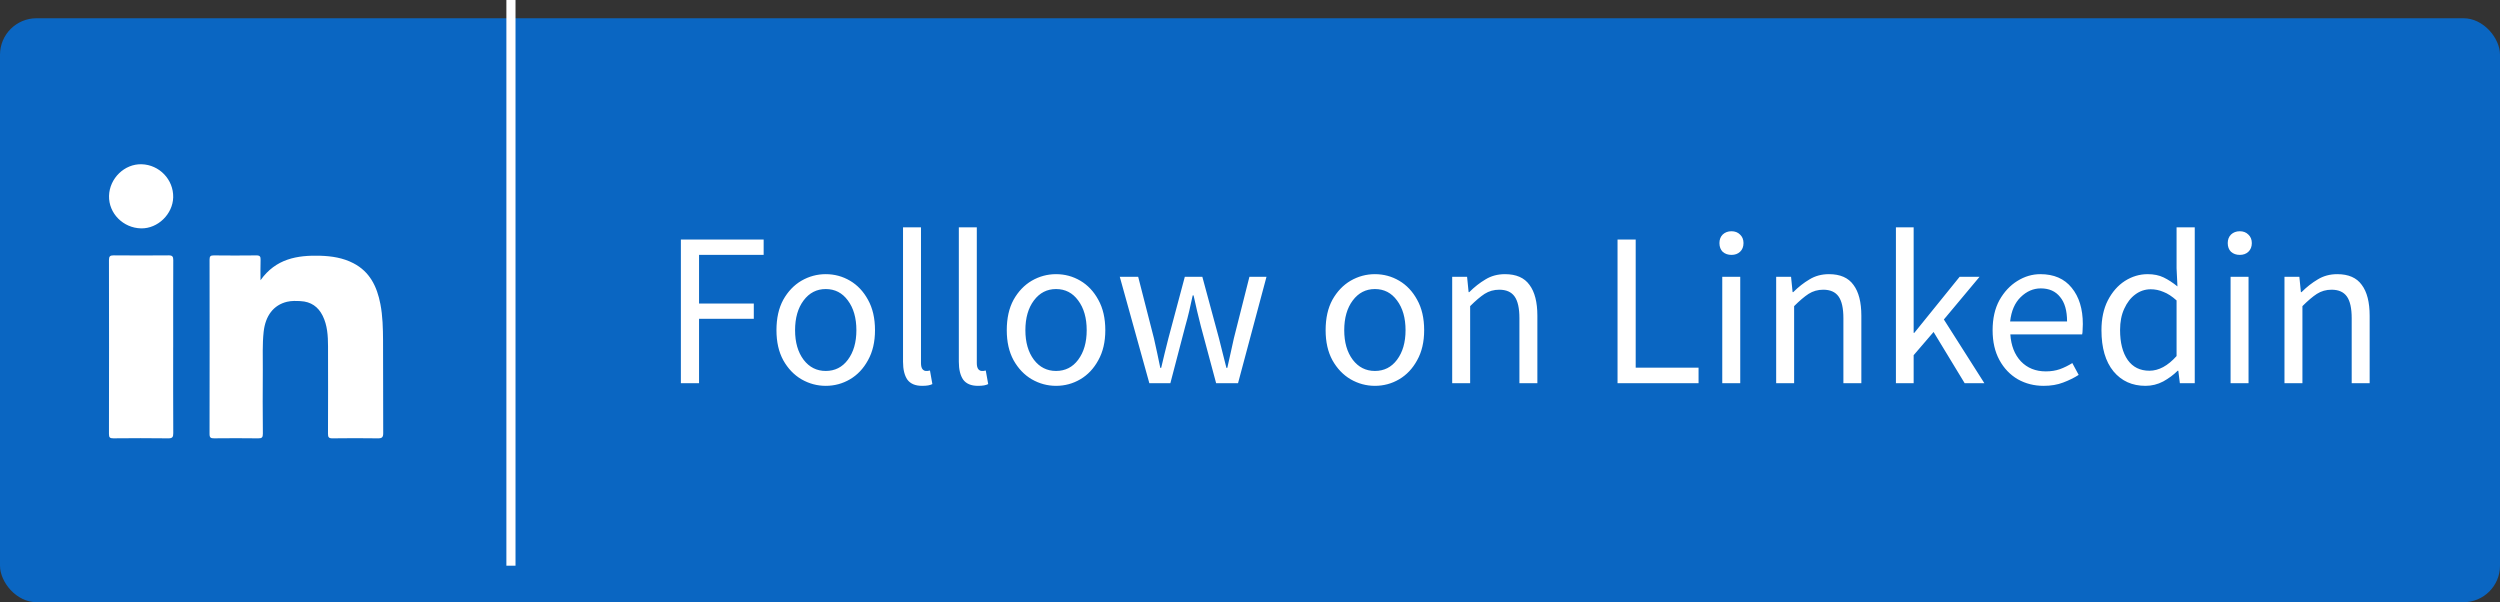
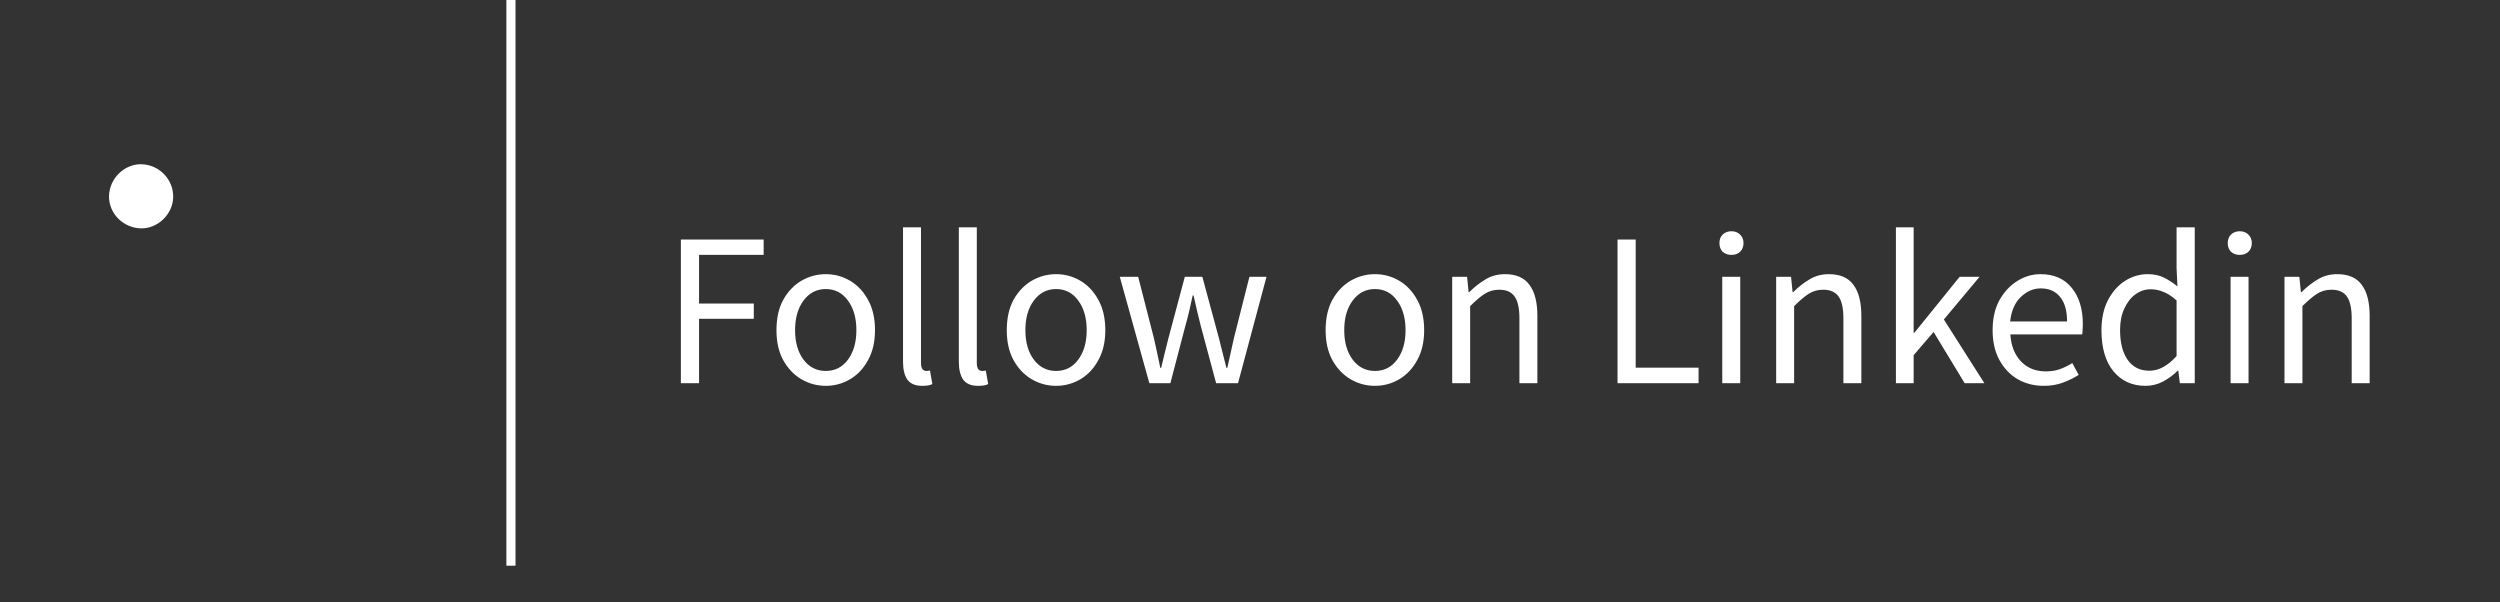
<svg xmlns="http://www.w3.org/2000/svg" width="137" height="33" viewBox="0 0 137 33" fill="none">
  <rect x="0" y="0" width="137" height="33" fill="#333333" stroke="none" />
-   <rect y="1" width="137" height="32" rx="2" fill="#0A66C2" />
-   <path d="M14.275 15.358C15.114 14.176 16.287 13.979 17.552 14.015C18.182 14.034 18.798 14.13 19.364 14.423C20.271 14.891 20.661 15.711 20.845 16.66C20.973 17.321 20.987 17.992 20.991 18.662C21.001 20.354 20.991 22.046 21 23.738C21.001 23.965 20.93 24.023 20.711 24.021C19.878 24.009 19.045 24.009 18.212 24.021C18.017 24.023 17.973 23.955 17.974 23.776C17.979 22.175 17.982 20.574 17.976 18.973C17.974 18.402 17.943 17.83 17.682 17.303C17.435 16.807 17.038 16.532 16.478 16.502C16.227 16.489 15.977 16.479 15.731 16.537C14.985 16.716 14.544 17.307 14.448 18.184C14.373 18.873 14.407 19.561 14.402 20.249C14.393 21.422 14.394 22.594 14.405 23.767C14.406 23.97 14.352 24.024 14.15 24.021C13.345 24.01 12.539 24.012 11.732 24.02C11.556 24.022 11.483 23.988 11.483 23.788C11.489 20.601 11.489 17.414 11.484 14.227C11.484 14.053 11.53 13.994 11.709 13.996C12.488 14.005 13.268 14.006 14.047 13.996C14.241 13.993 14.288 14.06 14.28 14.243C14.266 14.595 14.276 14.948 14.276 15.36L14.275 15.358Z" fill="white" />
-   <path d="M9.49 19.035C9.49 20.602 9.486 22.168 9.495 23.735C9.496 23.95 9.45 24.024 9.217 24.021C8.214 24.007 7.211 24.01 6.209 24.02C6.021 24.021 5.971 23.972 5.971 23.782C5.977 20.605 5.977 17.427 5.971 14.249C5.971 14.045 6.034 13.992 6.232 13.994C7.235 14.003 8.238 14.003 9.24 13.994C9.446 13.992 9.496 14.06 9.495 14.256C9.488 15.849 9.491 17.442 9.491 19.035H9.49Z" fill="white" />
  <path d="M7.735 12.515C6.747 12.496 5.951 11.69 5.975 10.734C6 9.773 6.822 8.975 7.758 9.001C8.733 9.027 9.513 9.842 9.491 10.812C9.47 11.735 8.647 12.532 7.734 12.515H7.735Z" fill="white" />
  <path d="M28 0V31" stroke="white" stroke-width="0.5" />
  <path d="M37.312 21V13.128H41.848V13.968H38.308V16.632H41.308V17.472H38.308V21H37.312ZM45.25 21.144C44.778 21.144 44.334 21.024 43.918 20.784C43.51 20.544 43.178 20.196 42.922 19.74C42.674 19.284 42.55 18.736 42.55 18.096C42.55 17.44 42.674 16.884 42.922 16.428C43.178 15.972 43.51 15.624 43.918 15.384C44.334 15.144 44.778 15.024 45.25 15.024C45.73 15.024 46.174 15.144 46.582 15.384C46.99 15.624 47.318 15.972 47.566 16.428C47.822 16.884 47.95 17.44 47.95 18.096C47.95 18.736 47.822 19.284 47.566 19.74C47.318 20.196 46.99 20.544 46.582 20.784C46.174 21.024 45.73 21.144 45.25 21.144ZM45.25 20.328C45.754 20.328 46.158 20.124 46.462 19.716C46.774 19.3 46.93 18.76 46.93 18.096C46.93 17.424 46.774 16.88 46.462 16.464C46.158 16.048 45.754 15.84 45.25 15.84C44.754 15.84 44.35 16.048 44.038 16.464C43.726 16.88 43.57 17.424 43.57 18.096C43.57 18.76 43.726 19.3 44.038 19.716C44.35 20.124 44.754 20.328 45.25 20.328ZM50.53 21.144C50.162 21.144 49.894 21.032 49.726 20.808C49.566 20.576 49.486 20.248 49.486 19.824V12.456H50.47V19.896C50.47 20.048 50.498 20.16 50.554 20.232C50.61 20.296 50.674 20.328 50.746 20.328C50.778 20.328 50.806 20.328 50.83 20.328C50.862 20.32 50.906 20.312 50.962 20.304L51.094 21.048C51.03 21.08 50.954 21.104 50.866 21.12C50.778 21.136 50.666 21.144 50.53 21.144ZM53.589 21.144C53.221 21.144 52.953 21.032 52.785 20.808C52.624 20.576 52.544 20.248 52.544 19.824V12.456H53.529V19.896C53.529 20.048 53.556 20.16 53.612 20.232C53.669 20.296 53.733 20.328 53.804 20.328C53.837 20.328 53.864 20.328 53.889 20.328C53.92 20.32 53.965 20.312 54.02 20.304L54.153 21.048C54.089 21.08 54.013 21.104 53.925 21.12C53.837 21.136 53.724 21.144 53.589 21.144ZM57.871 21.144C57.399 21.144 56.955 21.024 56.539 20.784C56.131 20.544 55.799 20.196 55.543 19.74C55.295 19.284 55.171 18.736 55.171 18.096C55.171 17.44 55.295 16.884 55.543 16.428C55.799 15.972 56.131 15.624 56.539 15.384C56.955 15.144 57.399 15.024 57.871 15.024C58.351 15.024 58.795 15.144 59.203 15.384C59.611 15.624 59.939 15.972 60.187 16.428C60.443 16.884 60.571 17.44 60.571 18.096C60.571 18.736 60.443 19.284 60.187 19.74C59.939 20.196 59.611 20.544 59.203 20.784C58.795 21.024 58.351 21.144 57.871 21.144ZM57.871 20.328C58.375 20.328 58.779 20.124 59.083 19.716C59.395 19.3 59.551 18.76 59.551 18.096C59.551 17.424 59.395 16.88 59.083 16.464C58.779 16.048 58.375 15.84 57.871 15.84C57.375 15.84 56.971 16.048 56.659 16.464C56.347 16.88 56.191 17.424 56.191 18.096C56.191 18.76 56.347 19.3 56.659 19.716C56.971 20.124 57.375 20.328 57.871 20.328ZM62.984 21L61.364 15.168H62.372L63.236 18.54C63.3 18.812 63.36 19.084 63.416 19.356C63.472 19.62 63.528 19.888 63.584 20.16H63.632C63.696 19.888 63.76 19.62 63.824 19.356C63.888 19.084 63.956 18.812 64.028 18.54L64.928 15.168H65.888L66.8 18.54C66.872 18.812 66.94 19.084 67.004 19.356C67.076 19.62 67.144 19.888 67.208 20.16H67.256C67.32 19.888 67.38 19.62 67.436 19.356C67.5 19.084 67.56 18.812 67.616 18.54L68.468 15.168H69.404L67.844 21H66.644L65.804 17.868C65.732 17.588 65.664 17.312 65.6 17.04C65.544 16.768 65.48 16.484 65.408 16.188H65.36C65.296 16.484 65.232 16.772 65.168 17.052C65.104 17.324 65.032 17.6 64.952 17.88L64.136 21H62.984ZM75.344 21.144C74.872 21.144 74.428 21.024 74.012 20.784C73.604 20.544 73.272 20.196 73.016 19.74C72.768 19.284 72.644 18.736 72.644 18.096C72.644 17.44 72.768 16.884 73.016 16.428C73.272 15.972 73.604 15.624 74.012 15.384C74.428 15.144 74.872 15.024 75.344 15.024C75.824 15.024 76.268 15.144 76.676 15.384C77.084 15.624 77.412 15.972 77.66 16.428C77.916 16.884 78.044 17.44 78.044 18.096C78.044 18.736 77.916 19.284 77.66 19.74C77.412 20.196 77.084 20.544 76.676 20.784C76.268 21.024 75.824 21.144 75.344 21.144ZM75.344 20.328C75.848 20.328 76.252 20.124 76.556 19.716C76.868 19.3 77.024 18.76 77.024 18.096C77.024 17.424 76.868 16.88 76.556 16.464C76.252 16.048 75.848 15.84 75.344 15.84C74.848 15.84 74.444 16.048 74.132 16.464C73.82 16.88 73.664 17.424 73.664 18.096C73.664 18.76 73.82 19.3 74.132 19.716C74.444 20.124 74.848 20.328 75.344 20.328ZM79.58 21V15.168H80.396L80.48 16.008H80.516C80.796 15.728 81.092 15.496 81.404 15.312C81.716 15.12 82.072 15.024 82.472 15.024C83.088 15.024 83.536 15.22 83.816 15.612C84.104 15.996 84.248 16.56 84.248 17.304V21H83.264V17.436C83.264 16.892 83.176 16.496 83 16.248C82.824 16 82.544 15.876 82.16 15.876C81.864 15.876 81.596 15.952 81.356 16.104C81.124 16.256 80.86 16.48 80.564 16.776V21H79.58ZM88.641 21V13.128H89.636V20.148H93.081V21H88.641ZM94.38 21V15.168H95.365V21H94.38ZM94.885 13.968C94.692 13.968 94.532 13.912 94.404 13.8C94.284 13.68 94.225 13.52 94.225 13.32C94.225 13.128 94.284 12.972 94.404 12.852C94.532 12.732 94.692 12.672 94.885 12.672C95.076 12.672 95.233 12.732 95.353 12.852C95.481 12.972 95.544 13.128 95.544 13.32C95.544 13.52 95.481 13.68 95.353 13.8C95.233 13.912 95.076 13.968 94.885 13.968ZM97.334 21V15.168H98.15L98.234 16.008H98.27C98.55 15.728 98.846 15.496 99.158 15.312C99.47 15.12 99.826 15.024 100.226 15.024C100.842 15.024 101.29 15.22 101.57 15.612C101.858 15.996 102.002 16.56 102.002 17.304V21H101.018V17.436C101.018 16.892 100.93 16.496 100.754 16.248C100.578 16 100.298 15.876 99.914 15.876C99.618 15.876 99.35 15.952 99.11 16.104C98.878 16.256 98.614 16.48 98.318 16.776V21H97.334ZM103.896 21V12.456H104.868V18.24H104.904L107.388 15.168H108.48L106.524 17.508L108.744 21H107.664L105.96 18.192L104.868 19.464V21H103.896ZM111.991 21.144C111.471 21.144 110.999 21.024 110.575 20.784C110.151 20.536 109.815 20.184 109.567 19.728C109.319 19.272 109.195 18.728 109.195 18.096C109.195 17.456 109.319 16.908 109.567 16.452C109.823 15.996 110.151 15.644 110.551 15.396C110.951 15.148 111.371 15.024 111.811 15.024C112.555 15.024 113.127 15.272 113.527 15.768C113.935 16.264 114.139 16.928 114.139 17.76C114.139 17.864 114.135 17.968 114.127 18.072C114.127 18.168 114.119 18.252 114.103 18.324H110.167C110.207 18.94 110.399 19.432 110.743 19.8C111.095 20.168 111.551 20.352 112.111 20.352C112.391 20.352 112.647 20.312 112.879 20.232C113.119 20.144 113.347 20.032 113.563 19.896L113.911 20.544C113.663 20.704 113.379 20.844 113.059 20.964C112.747 21.084 112.391 21.144 111.991 21.144ZM110.155 17.616H113.275C113.275 17.024 113.147 16.576 112.891 16.272C112.643 15.96 112.291 15.804 111.835 15.804C111.427 15.804 111.059 15.964 110.731 16.284C110.411 16.596 110.219 17.04 110.155 17.616ZM117.572 21.144C116.844 21.144 116.26 20.88 115.82 20.352C115.38 19.816 115.16 19.064 115.16 18.096C115.16 17.464 115.276 16.92 115.508 16.464C115.748 16 116.06 15.644 116.444 15.396C116.836 15.148 117.252 15.024 117.692 15.024C118.028 15.024 118.32 15.084 118.568 15.204C118.816 15.324 119.068 15.488 119.324 15.696L119.276 14.7V12.456H120.272V21H119.456L119.372 20.316H119.336C119.112 20.54 118.848 20.736 118.544 20.904C118.24 21.064 117.916 21.144 117.572 21.144ZM117.788 20.316C118.3 20.316 118.796 20.048 119.276 19.512V16.464C119.028 16.24 118.788 16.084 118.556 15.996C118.332 15.9 118.1 15.852 117.86 15.852C117.548 15.852 117.264 15.948 117.008 16.14C116.76 16.324 116.56 16.584 116.408 16.92C116.256 17.248 116.18 17.636 116.18 18.084C116.18 18.78 116.32 19.328 116.6 19.728C116.88 20.12 117.276 20.316 117.788 20.316ZM122.236 21V15.168H123.22V21H122.236ZM122.74 13.968C122.548 13.968 122.388 13.912 122.26 13.8C122.14 13.68 122.08 13.52 122.08 13.32C122.08 13.128 122.14 12.972 122.26 12.852C122.388 12.732 122.548 12.672 122.74 12.672C122.932 12.672 123.088 12.732 123.208 12.852C123.336 12.972 123.4 13.128 123.4 13.32C123.4 13.52 123.336 13.68 123.208 13.8C123.088 13.912 122.932 13.968 122.74 13.968ZM125.189 21V15.168H126.005L126.089 16.008H126.125C126.405 15.728 126.701 15.496 127.013 15.312C127.325 15.12 127.681 15.024 128.081 15.024C128.697 15.024 129.145 15.22 129.425 15.612C129.713 15.996 129.857 16.56 129.857 17.304V21H128.873V17.436C128.873 16.892 128.785 16.496 128.609 16.248C128.433 16 128.153 15.876 127.769 15.876C127.473 15.876 127.205 15.952 126.965 16.104C126.733 16.256 126.469 16.48 126.173 16.776V21H125.189Z" fill="white" />
</svg>